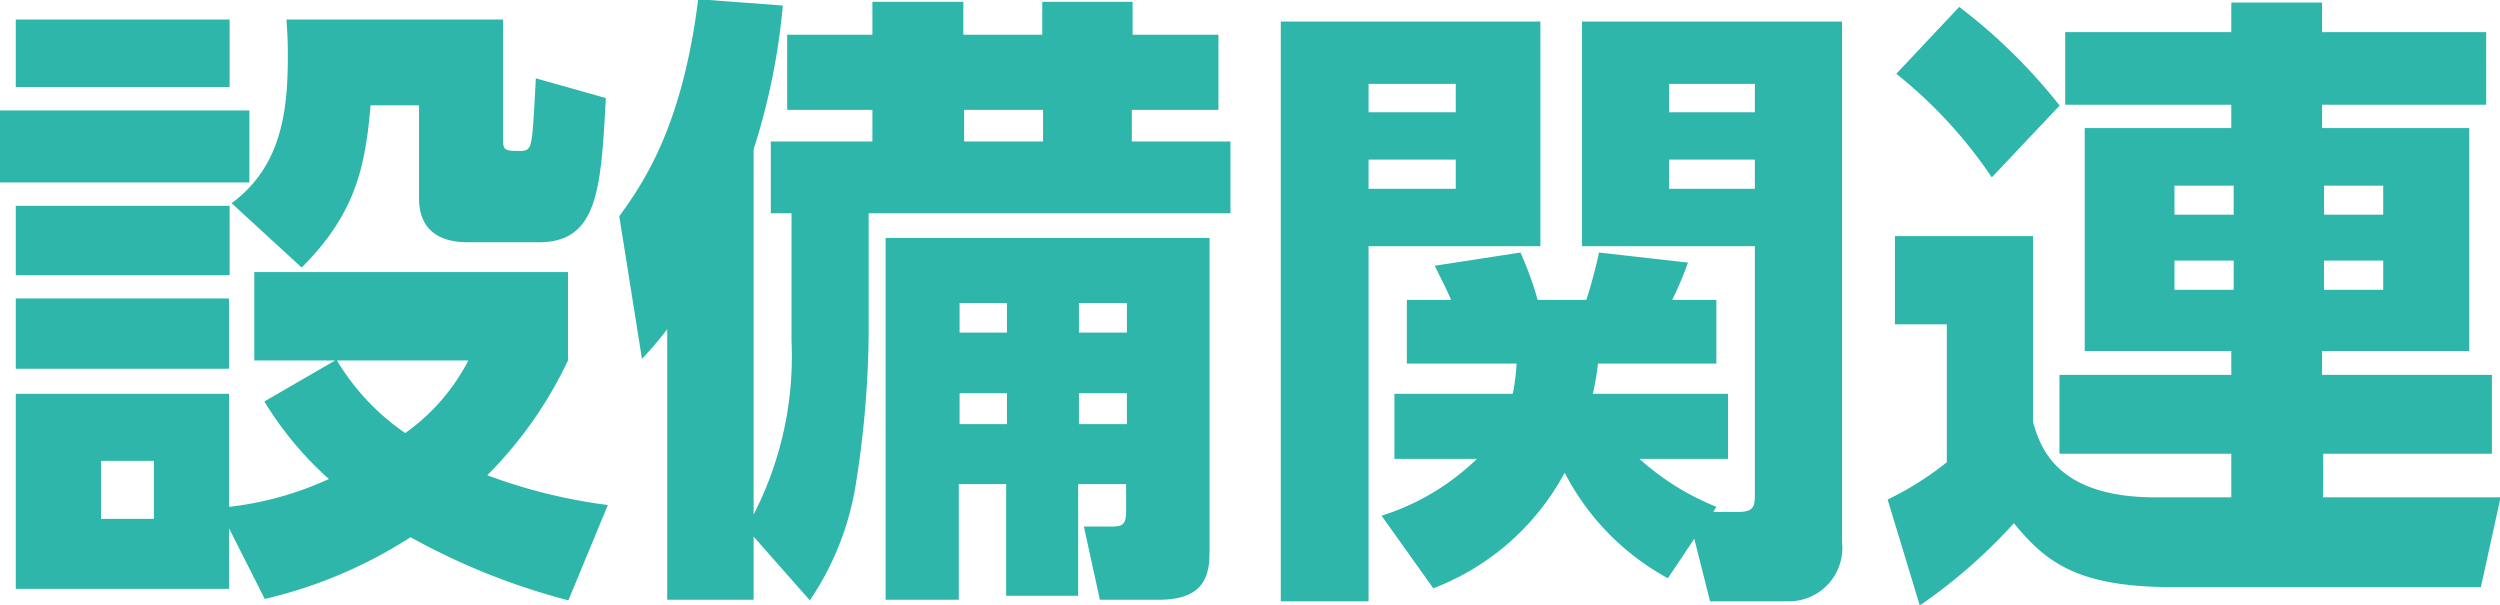
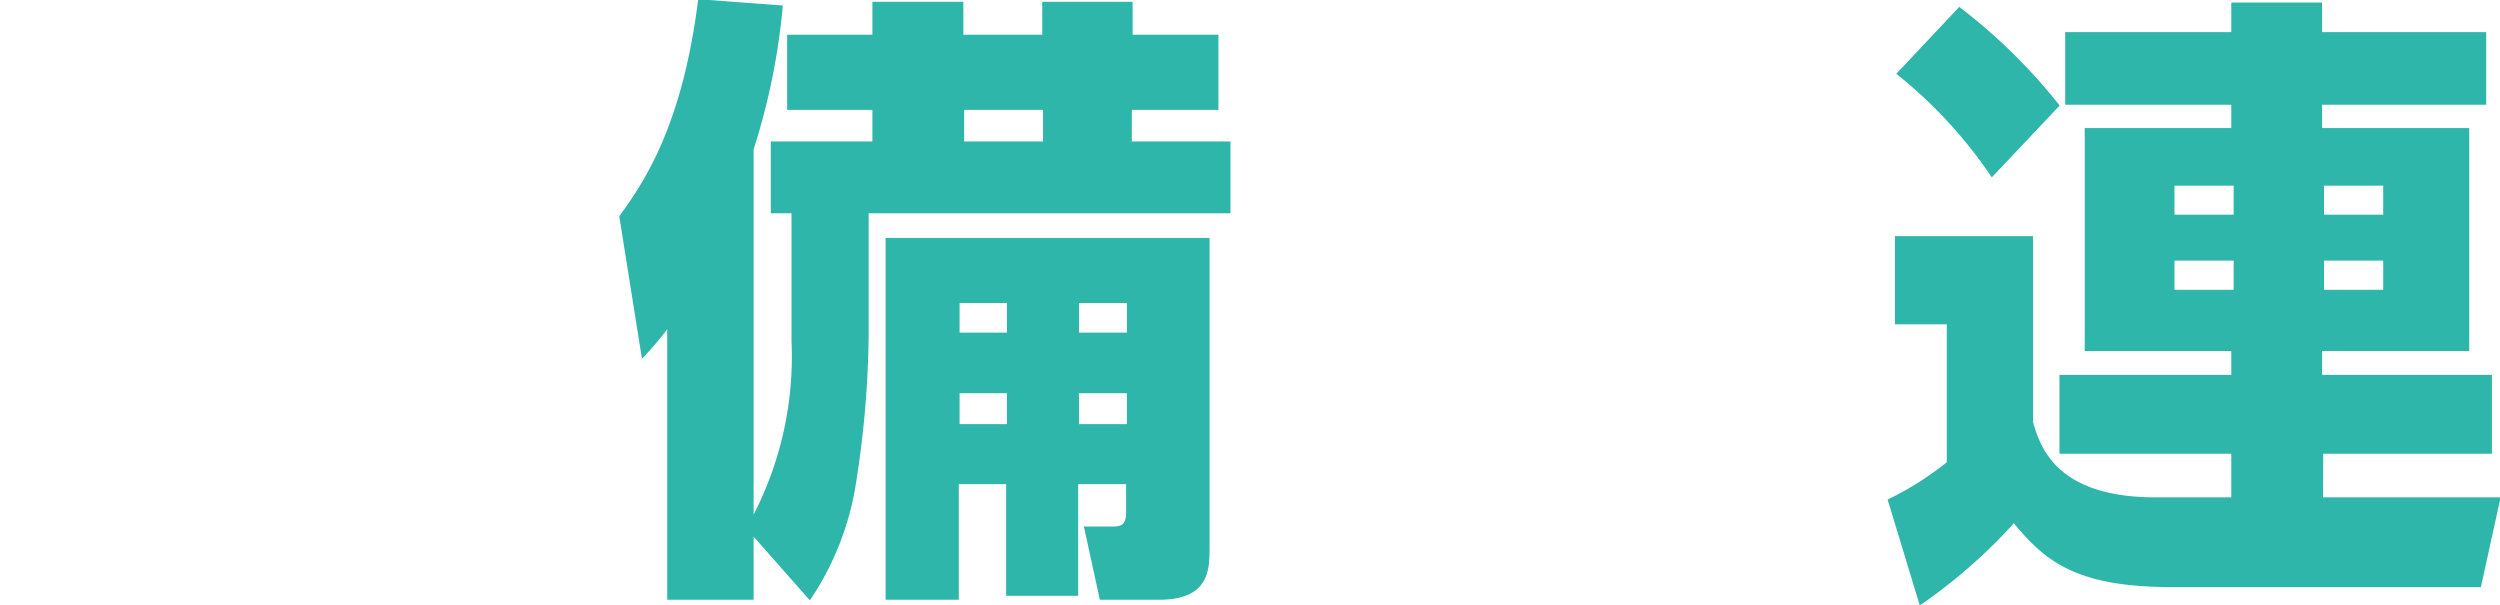
<svg xmlns="http://www.w3.org/2000/svg" id="レイヤー_1" data-name="レイヤー 1" viewBox="0 0 126.72 30.65">
  <defs>
    <style>.cls-1{fill:#2eb6aa;}</style>
  </defs>
  <title>license_2</title>
-   <path class="cls-1" d="M17.33,5.91V9.56H4.69V5.91Zm-1-4.61V4.72H5.49V1.3Zm0,9.44v3.52H5.49V10.74Zm5.35,7.84h-4.1V14.1h15.9v4.48a20.9,20.9,0,0,1-4.09,5.82,27.54,27.54,0,0,0,6.11,1.51l-2,4.83a34.25,34.25,0,0,1-8-3.2,23.51,23.51,0,0,1-7.39,3.13L16.3,27.09v3.07H5.49V20.27H16.3V26a16.51,16.51,0,0,0,5.06-1.41,17.37,17.37,0,0,1-3.27-3.93ZM16.3,15.44V19H5.49V15.44Zm-3.81,8.23H9.81v2.94h2.68ZM30.19,1.3V7.44c0,.52.16.52.93.52.44,0,.48-.32.54-.77s.13-1.73.19-2.91l3.55,1C35.15,9.91,35,12.59,32,12.59H28.4c-1.38,0-2.47-.57-2.47-2.23V5.65H23.47c-.26,3.23-.83,5.57-3.49,8.22l-3.55-3.26c2.46-1.82,2.85-4.51,2.85-7.42,0-.51,0-.87-.07-1.89ZM21.77,18.58a11.82,11.82,0,0,0,3.46,3.68,10.3,10.3,0,0,0,3.2-3.68Z" transform="translate(-4.69 -0.31)" />
  <path class="cls-1" d="M42.89,27.51v3.2H38.51V17a19.33,19.33,0,0,1-1.28,1.5l-1.15-7.23c1.25-1.72,3.2-4.57,4-11l4.29.32a33.67,33.67,0,0,1-1.48,7.29V26.39a17.52,17.52,0,0,0,1.92-8.8V11.12H43.76V7.48h5.15V5.88H44.59V2.07h4.32V.4h4.61V2.07h4V.4h4.58V2.07h4.35V5.88H62.06v1.6h5v3.64H48.72V17.3a50.6,50.6,0,0,1-.64,7.49,14.59,14.59,0,0,1-2.34,5.95ZM66,12.37V28.05c0,1.12,0,2.66-2.56,2.66h-3L59.63,27h1.44c.57,0,.7-.16.7-.8V24.85H59.34v5.66H55.69V24.85h-2.4v5.86H49.58V12.37Zm-12.67,3.3v1.5h2.4v-1.5Zm0,4.57v1.57h2.4V20.24Zm.23-14.36v1.6h4V5.88Zm5.82,9.79v1.5h2.43v-1.5Zm0,4.57v1.57h2.43V20.24Z" transform="translate(-4.69 -0.31)" />
-   <path class="cls-1" d="M69.61,1.4H82.77V12.79H74.06v18H69.61Zm4.45,3.16V6h4.42V4.56Zm0,3.84V9.88h4.42V8.4ZM89.23,29.62A12.74,12.74,0,0,1,84,24.27a12.7,12.7,0,0,1-6.66,5.86l-2.62-3.68a12.19,12.19,0,0,0,4.83-2.88H75.37v-3.3h6a10.28,10.28,0,0,0,.19-1.53H76V15.51h2.24c-.22-.52-.38-.83-.83-1.73l4.35-.67a17.37,17.37,0,0,1,.87,2.4H85.1c.23-.71.48-1.64.64-2.4l4.51.51a17,17,0,0,1-.8,1.89h2.24v3.23h-6a14.84,14.84,0,0,1-.26,1.53h6.85v3.3H87.79A13.15,13.15,0,0,0,91.69,26l-.16.26h1.25c.86,0,.86-.32.86-1V12.79H84.88V1.4H98.06V27.79a2.71,2.71,0,0,1-2.69,3h-4l-.8-3.17Zm.06-25.06V6h4.35V4.56Zm0,3.84V9.88h4.35V8.4Z" transform="translate(-4.69 -0.31)" />
  <path class="cls-1" d="M122.44,25.52h9l-1,4.55H114.83c-4.83,0-6.43-1.25-8.06-3.24A27.17,27.17,0,0,1,102,31l-1.63-5.37a15.67,15.67,0,0,0,3-1.89V16.75h-2.63V12.28h7v9.43c.35,1.16,1.09,3.81,6.21,3.81h3.84V23.31h-8.71v-4h8.71V18.1h-7.43V6.8h7.43V5.62h-8.42V1.94h8.42V.44h4.6v1.5h8.32V5.62h-8.32V6.8h7.46V18.1h-7.46v1.21H131v4h-8.55ZM104,.66a28.45,28.45,0,0,1,5.09,5L105.65,9.3a23.43,23.43,0,0,0-4.84-5.25Zm10.91,9.06v1.47h3V9.72Zm0,3.8V15h3V13.52Zm7.58-3.8v1.47h3V9.72Zm0,3.8V15h3V13.52Z" transform="translate(-4.69 -0.31)" />
</svg>